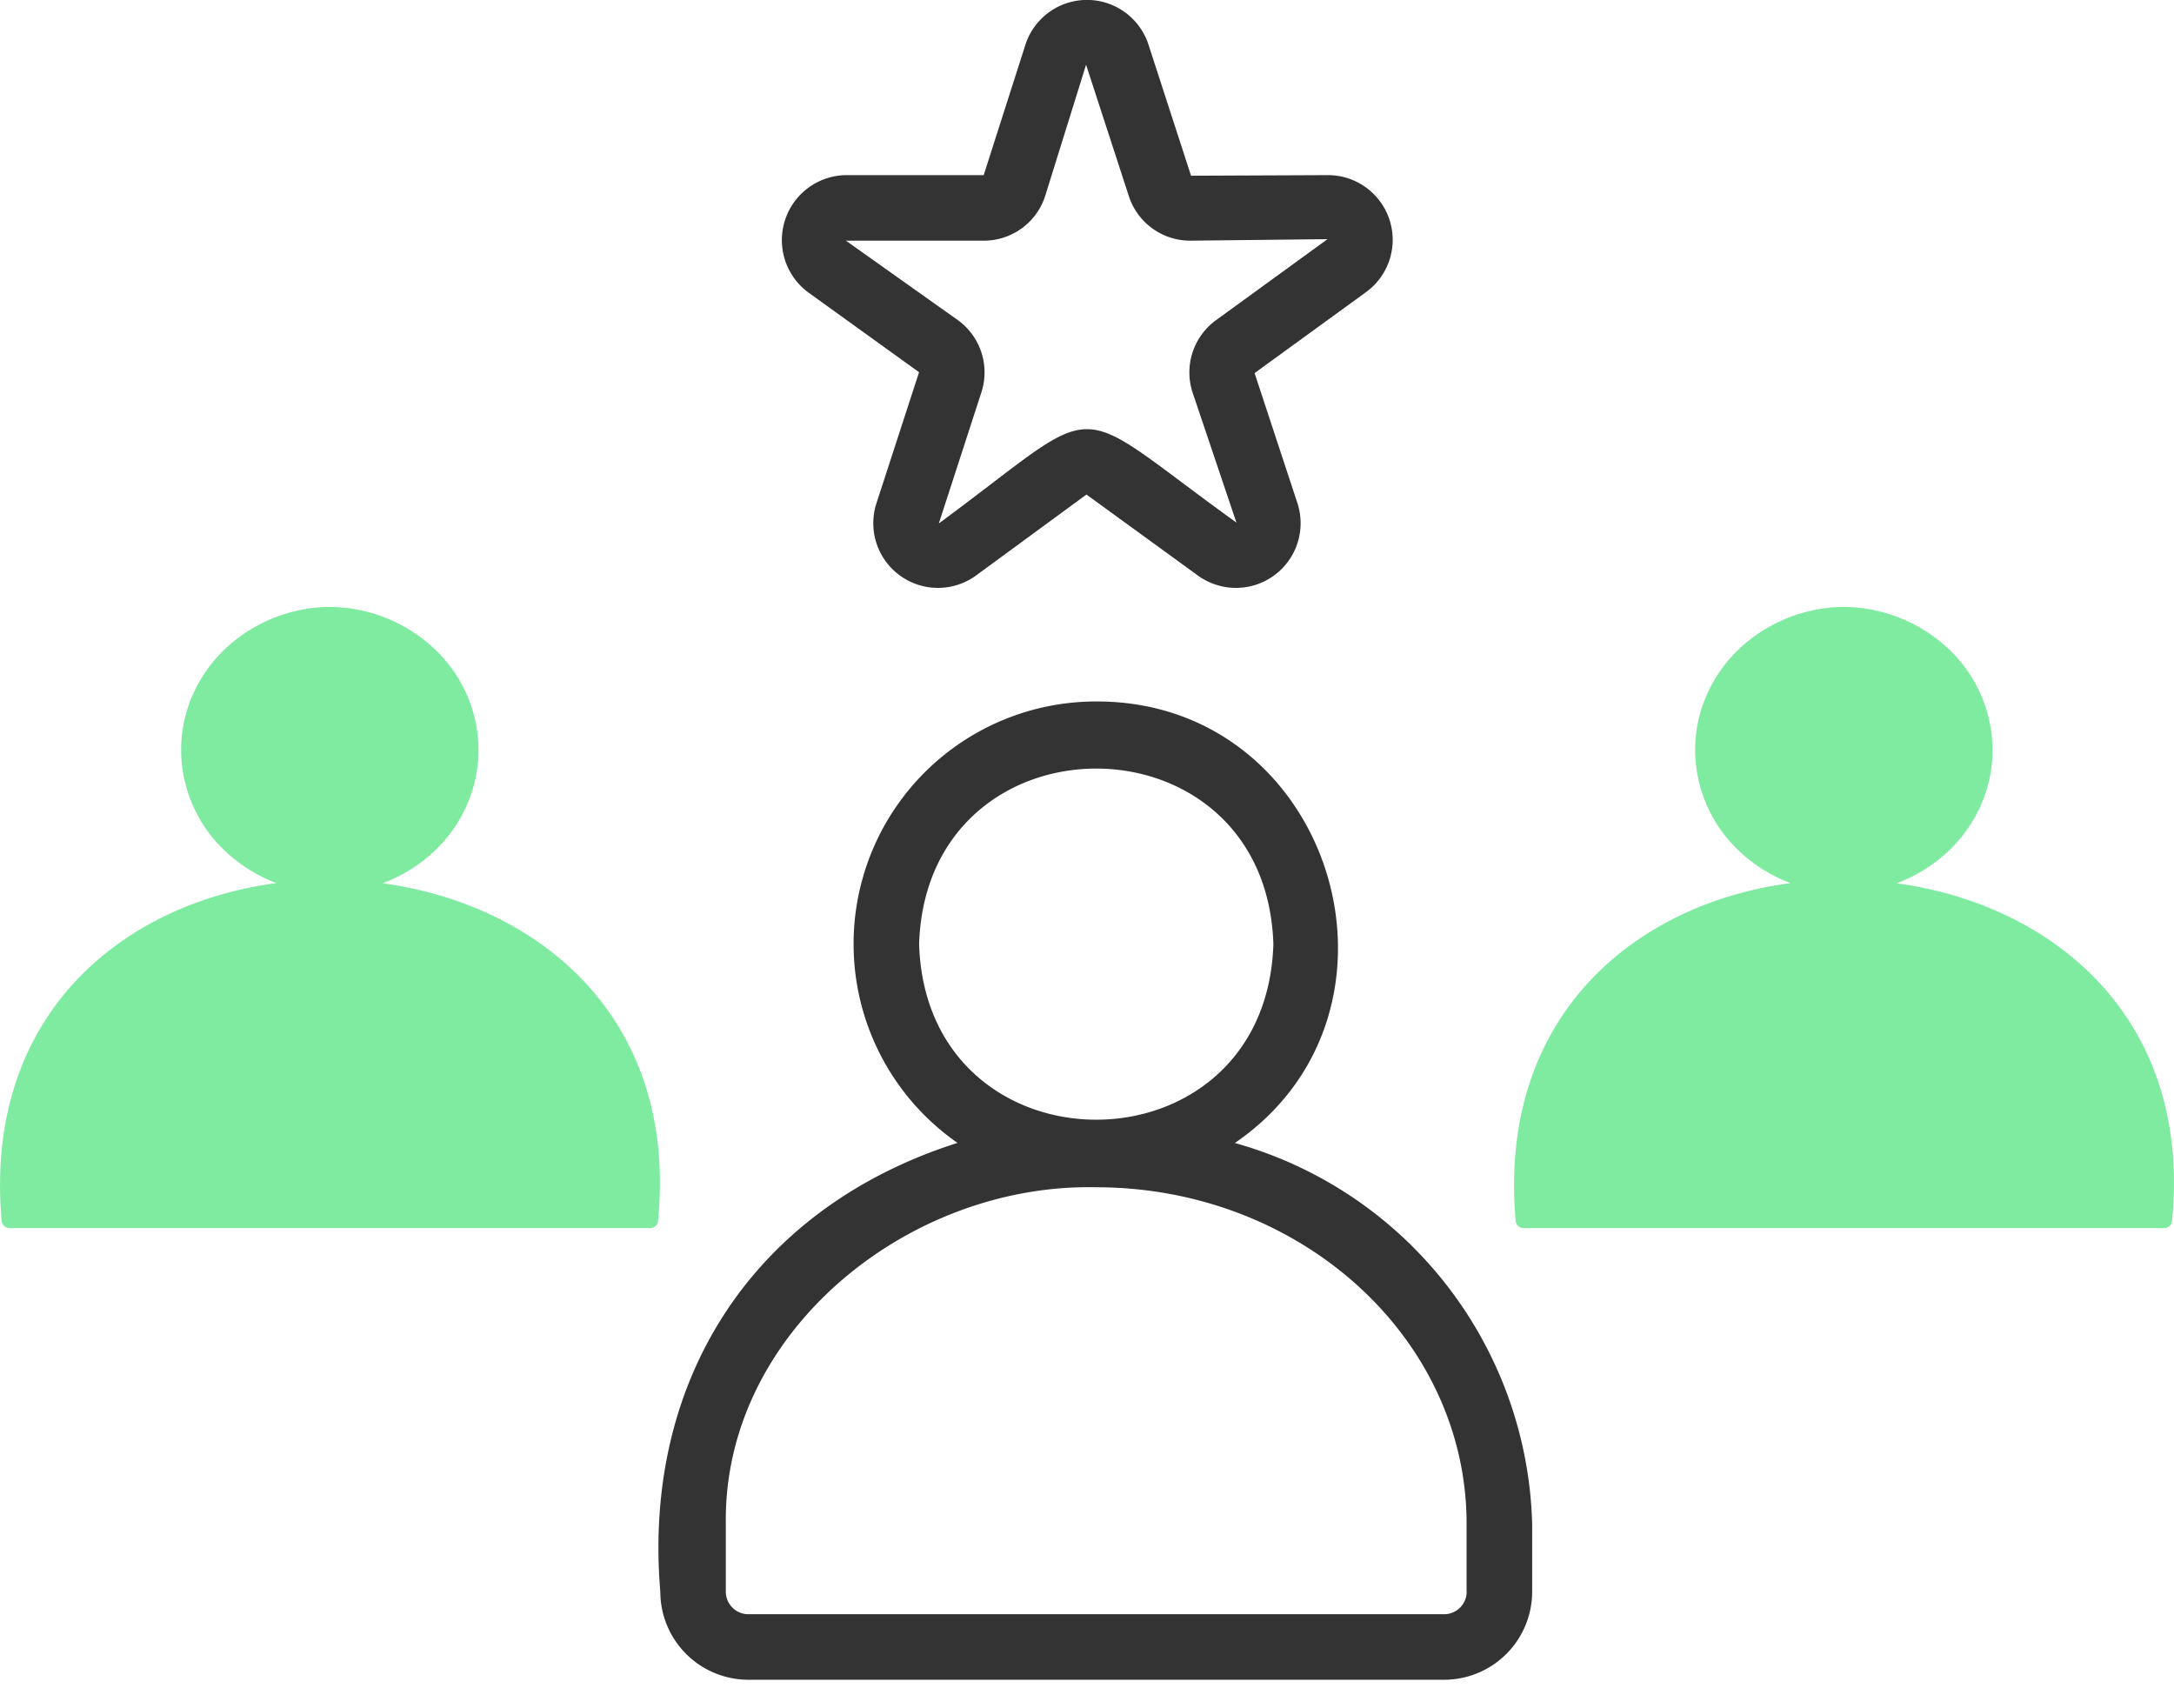
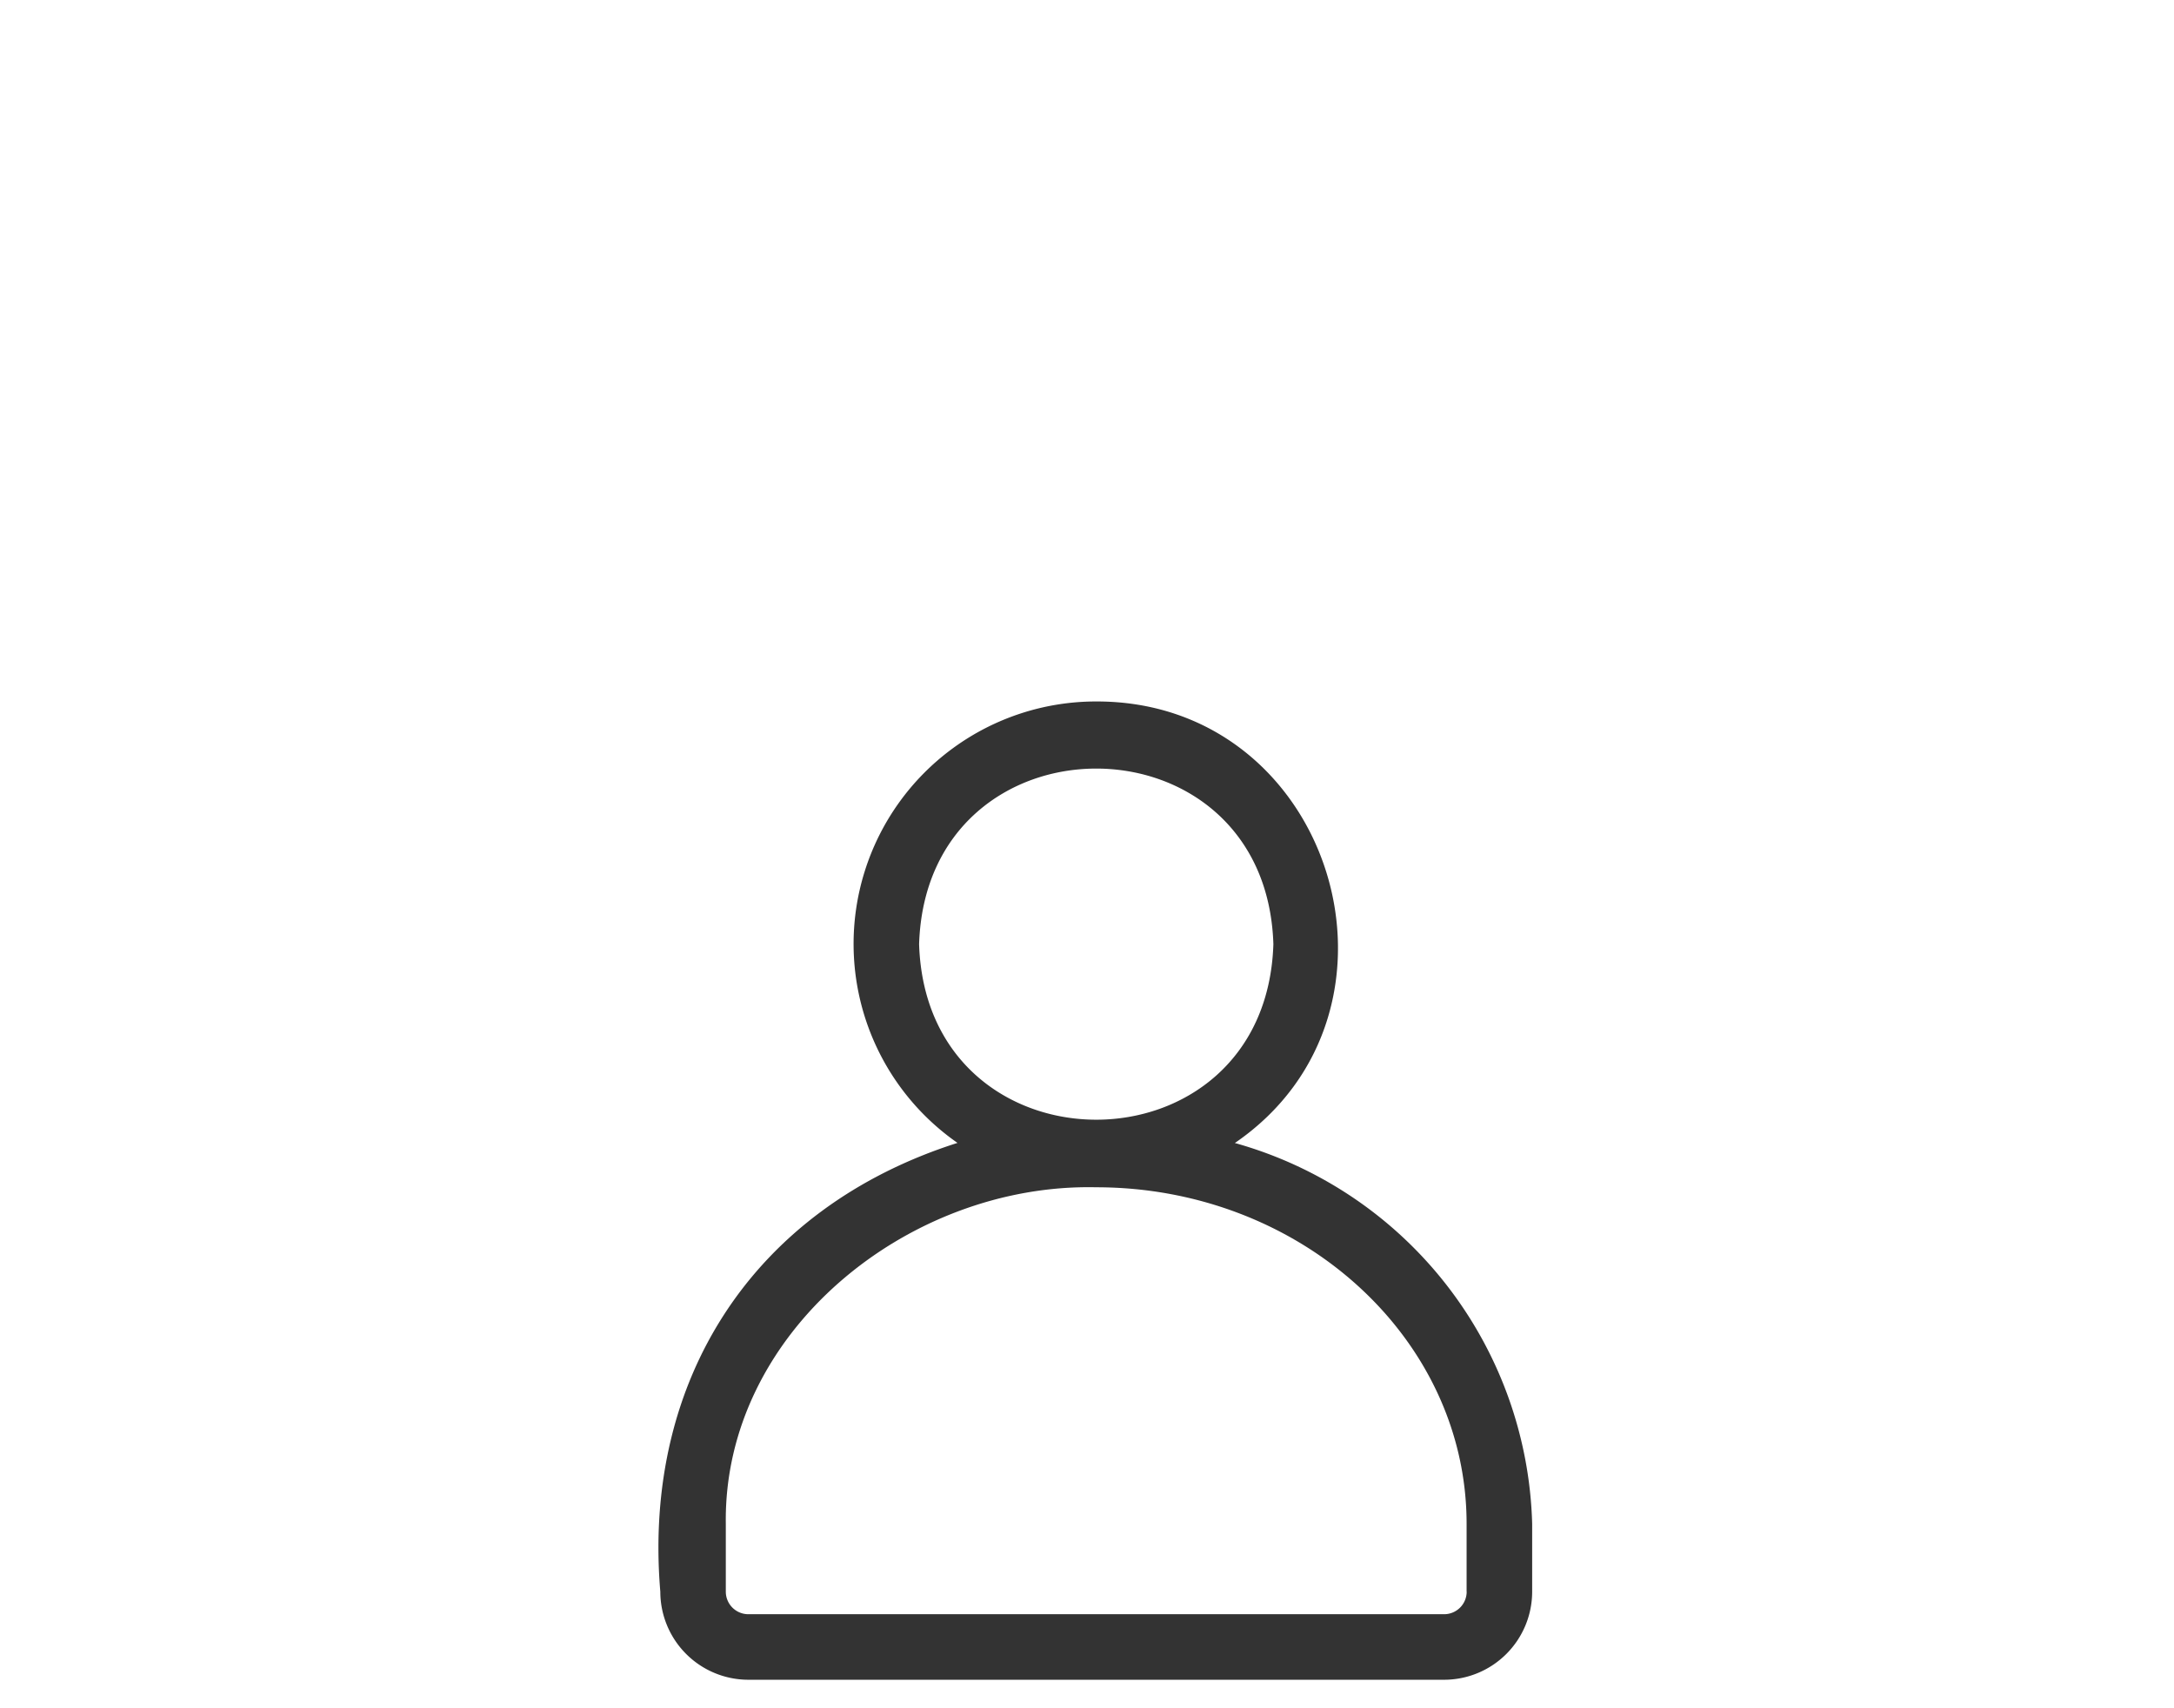
<svg xmlns="http://www.w3.org/2000/svg" width="56" height="44" fill="none">
  <path d="M31.81 29.44c4.956-3.398 2.522-11.386-3.572-11.372a6.245 6.245 0 00-3.574 11.37c-5.288 1.685-8.114 6.13-7.655 11.56a2.27 2.27 0 002.269 2.268h17.92a2.27 2.27 0 002.269-2.269V39.25a10.479 10.479 0 00-7.657-9.809zm-8.135-5.121c.192-6.03 8.935-6.03 9.126 0-.192 6.03-8.935 6.028-9.126 0zM37.78 40.997a.581.581 0 01-.58.581H19.277a.581.581 0 01-.581-.58v-1.75c-.067-4.921 4.685-8.775 9.541-8.667 5.262 0 9.541 3.888 9.541 8.668v1.748z" fill="#333" />
-   <path d="M47.496 15.633a3.975 3.975 0 012.71 1.094 3.59 3.59 0 011.12 2.59c0 .97-.402 1.901-1.12 2.59a3.974 3.974 0 01-2.71 1.095 3.975 3.975 0 01-2.711-1.094 3.594 3.594 0 01-1.12-2.59c0-.97.403-1.902 1.12-2.591a3.975 3.975 0 012.71-1.094zm8.456 15.799a.196.196 0 01-.062.142.216.216 0 01-.149.059h-16.49a.216.216 0 01-.15-.06.196.196 0 01-.06-.142c-1.028-11.81 18.041-11.584 16.91 0zM8.496 15.633a3.975 3.975 0 012.71 1.094 3.59 3.59 0 011.12 2.59c0 .97-.402 1.901-1.12 2.59a3.975 3.975 0 01-2.71 1.095 3.975 3.975 0 01-2.711-1.094 3.595 3.595 0 01-1.12-2.59c0-.97.403-1.902 1.12-2.591a3.975 3.975 0 012.71-1.094zm8.456 15.799a.196.196 0 01-.062.142.216.216 0 01-.149.059H.251a.216.216 0 01-.15-.06.196.196 0 01-.06-.142c-1.028-11.81 18.041-11.584 16.91 0z" fill="#7FEBA1" />
-   <path d="M20.81 7.525l2.864 2.062-1.097 3.374a1.666 1.666 0 002.564 1.863l2.845-2.086 2.872 2.087a1.666 1.666 0 002.563-1.863L32.317 9.61l2.87-2.085a1.666 1.666 0 00-.978-3.014l-3.529.015-1.096-3.375a1.666 1.666 0 00-3.17 0l-1.075 3.36h-3.55a1.674 1.674 0 00-.978 3.014zm4.529-1.326a1.66 1.66 0 001.584-1.152l1.053-3.38 1.1 3.379a1.66 1.66 0 001.584 1.153l3.536-.039-2.87 2.085a1.663 1.663 0 00-.607 1.863l1.13 3.352c-4.448-3.198-3.262-3.224-7.666.023l1.096-3.376a1.661 1.661 0 00-.605-1.861L21.79 6.199h3.549z" fill="#333" />
</svg>